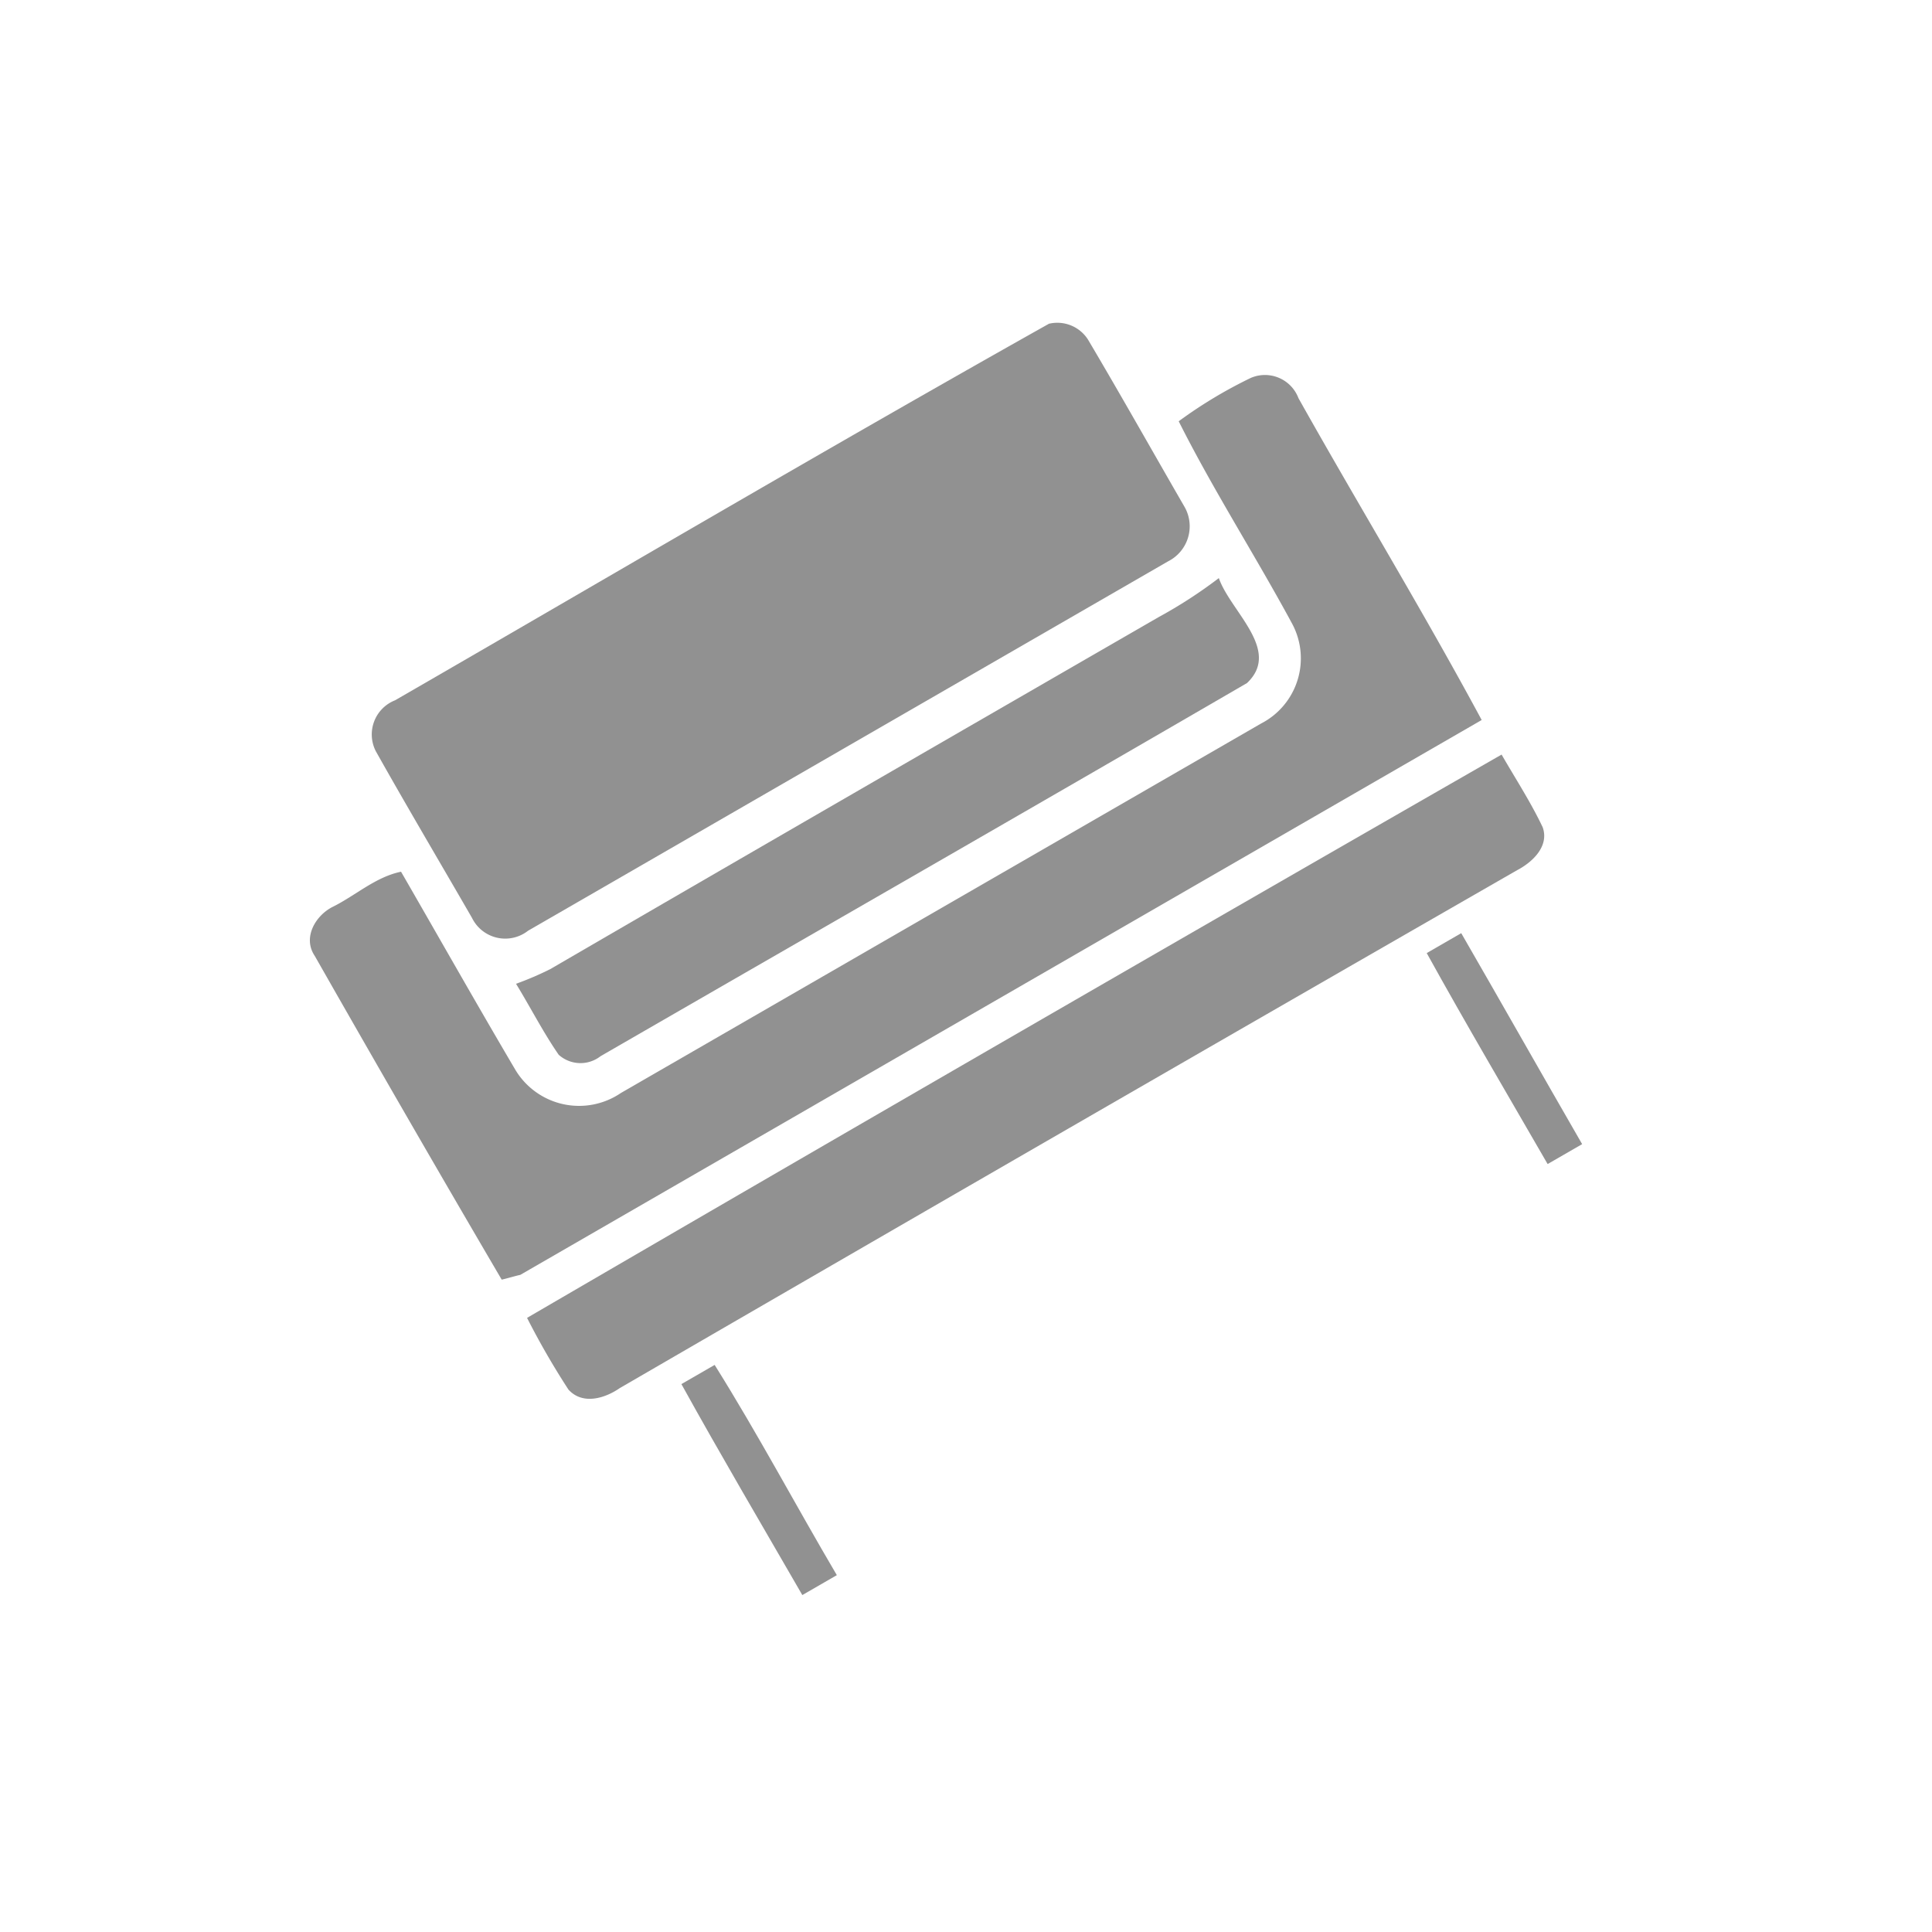
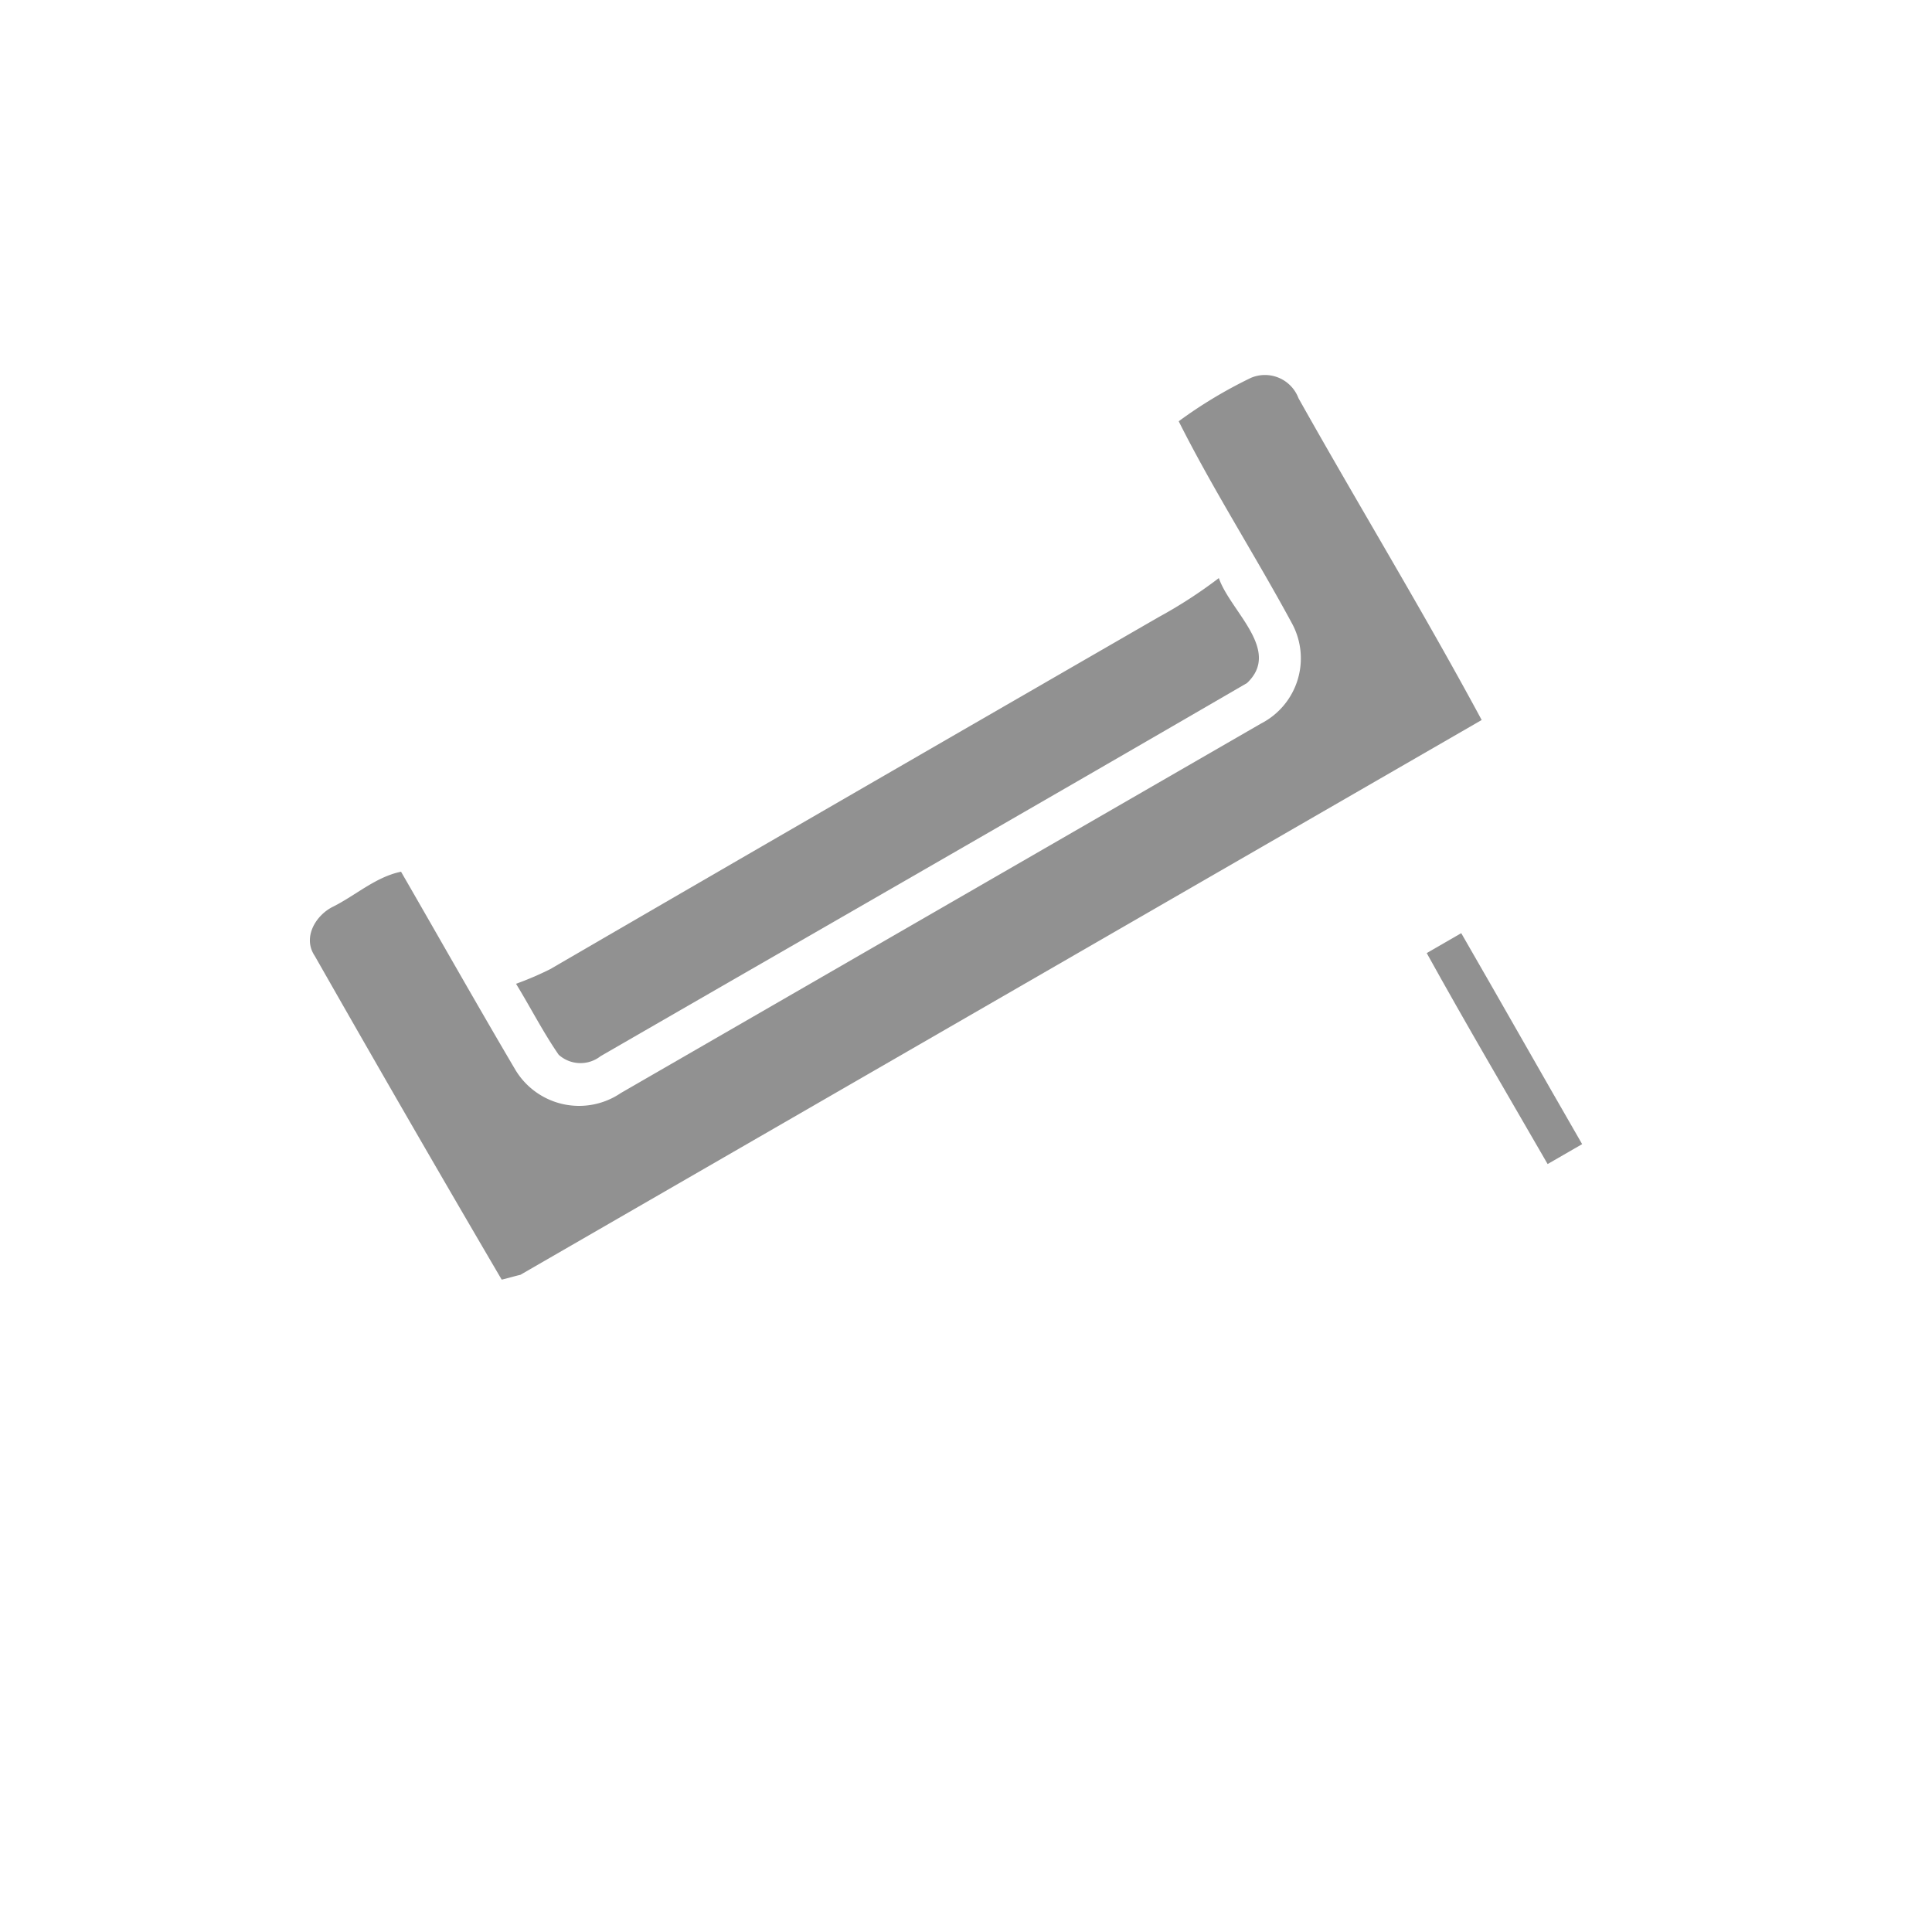
<svg xmlns="http://www.w3.org/2000/svg" width="144.01" height="144.011" fill="none" viewBox="0 0 144.01 144.011">
  <defs>
    <clipPath id="clip-path">
      <rect id="Rectangle_950" data-name="Rectangle 950" width="95.598" height="96.867" fill="#919191" />
    </clipPath>
  </defs>
  <g id="Group_1476" data-name="Group 1476" transform="translate(-21098 -7786.058)">
    <g id="Group_566" data-name="Group 566">
-       <rect id="Rectangle_836" data-name="Rectangle 836" width="144.011" height="144.011" rx="12" transform="translate(21098 7786.058)" />
-       <line id="Line_83" data-name="Line 83" x1="3.36" transform="translate(21210.146 7815.554)" fill="none" />
      <g id="Group_690" data-name="Group 690" transform="matrix(0.966, 0.259, -0.259, 0.966, 21136.369, 7798.909)">
        <g id="Group_623" data-name="Group 623" clip-path="url(#clip-path)">
-           <path id="Path_1052" data-name="Path 1052" d="M41.508.658a2.715,2.715,0,0,1,3.116.39C48.052,4.4,51.4,7.825,54.751,11.175a2.923,2.923,0,0,1-.078,4.285L15.724,54.41a2.758,2.758,0,0,1-4.285.156c-3.351-3.35-6.777-6.7-10.127-10.127a2.735,2.735,0,0,1,.39-4.051C14.945,27.145,28.109,13.746,41.508.658" transform="translate(-0.129 -0.076)" fill="#919191" />
          <path id="Path_1053" data-name="Path 1053" d="M56.96.582a2.671,2.671,0,0,1,3.817.545c6.388,6.544,13.087,12.932,19.4,19.631l-58.5,58.5c-.312.156-.936.545-1.247.7C13.8,73.419,7.26,66.875.716,60.254c-1.247-1.091-.7-2.96.39-3.9,1.4-1.246,2.492-2.96,4.206-3.817,4.052,4.051,8.024,8.1,12.075,12.075a5.539,5.539,0,0,0,8.023-.39l38.95-38.95a5.462,5.462,0,0,0,.312-7.79C60.7,13.28,56.414,9.385,52.6,5.1A34.091,34.091,0,0,1,56.96.582" transform="translate(0 0)" fill="#919191" />
          <path id="Path_1054" data-name="Path 1054" d="M62.986,20.047c1.48,2.181,5.92,3.973,4.051,7.011C53.949,40.223,40.784,53.311,27.7,66.4a2.428,2.428,0,0,1-3.039.7c-1.558-1.324-2.96-2.882-4.44-4.285A23.584,23.584,0,0,0,22.4,61.1c12.308-12.386,24.616-24.695,37-37.081a35.1,35.1,0,0,0,3.583-3.973" transform="translate(-4.468 -4.43)" fill="#919191" />
-           <path id="Path_1055" data-name="Path 1055" d="M29.518,88.707Q59.081,58.91,88.8,29.347c1.48,1.48,3.038,2.882,4.362,4.44.857,1.246-.078,2.727-1.013,3.583Q64.807,64.6,37.542,91.979c-.857,1.013-2.337,1.948-3.661,1.091a57.623,57.623,0,0,1-4.362-4.362" transform="translate(-6.523 -6.485)" fill="#919191" />
          <path id="Path_1056" data-name="Path 1056" d="M103.618,48.95l2.1-2.1c4.285,4.285,8.491,8.569,12.776,12.854l-2.1,2.1c-4.207-4.207-8.569-8.491-12.776-12.854" transform="translate(-22.899 -10.353)" fill="#919191" />
-           <path id="Path_1057" data-name="Path 1057" d="M47.444,105.247c4.44,4.129,8.569,8.569,12.854,12.776l-2.1,2.1c-4.285-4.285-8.569-8.491-12.777-12.854l2.026-2.025" transform="translate(-10.037 -23.259)" fill="#919191" />
        </g>
      </g>
    </g>
  </g>
</svg>